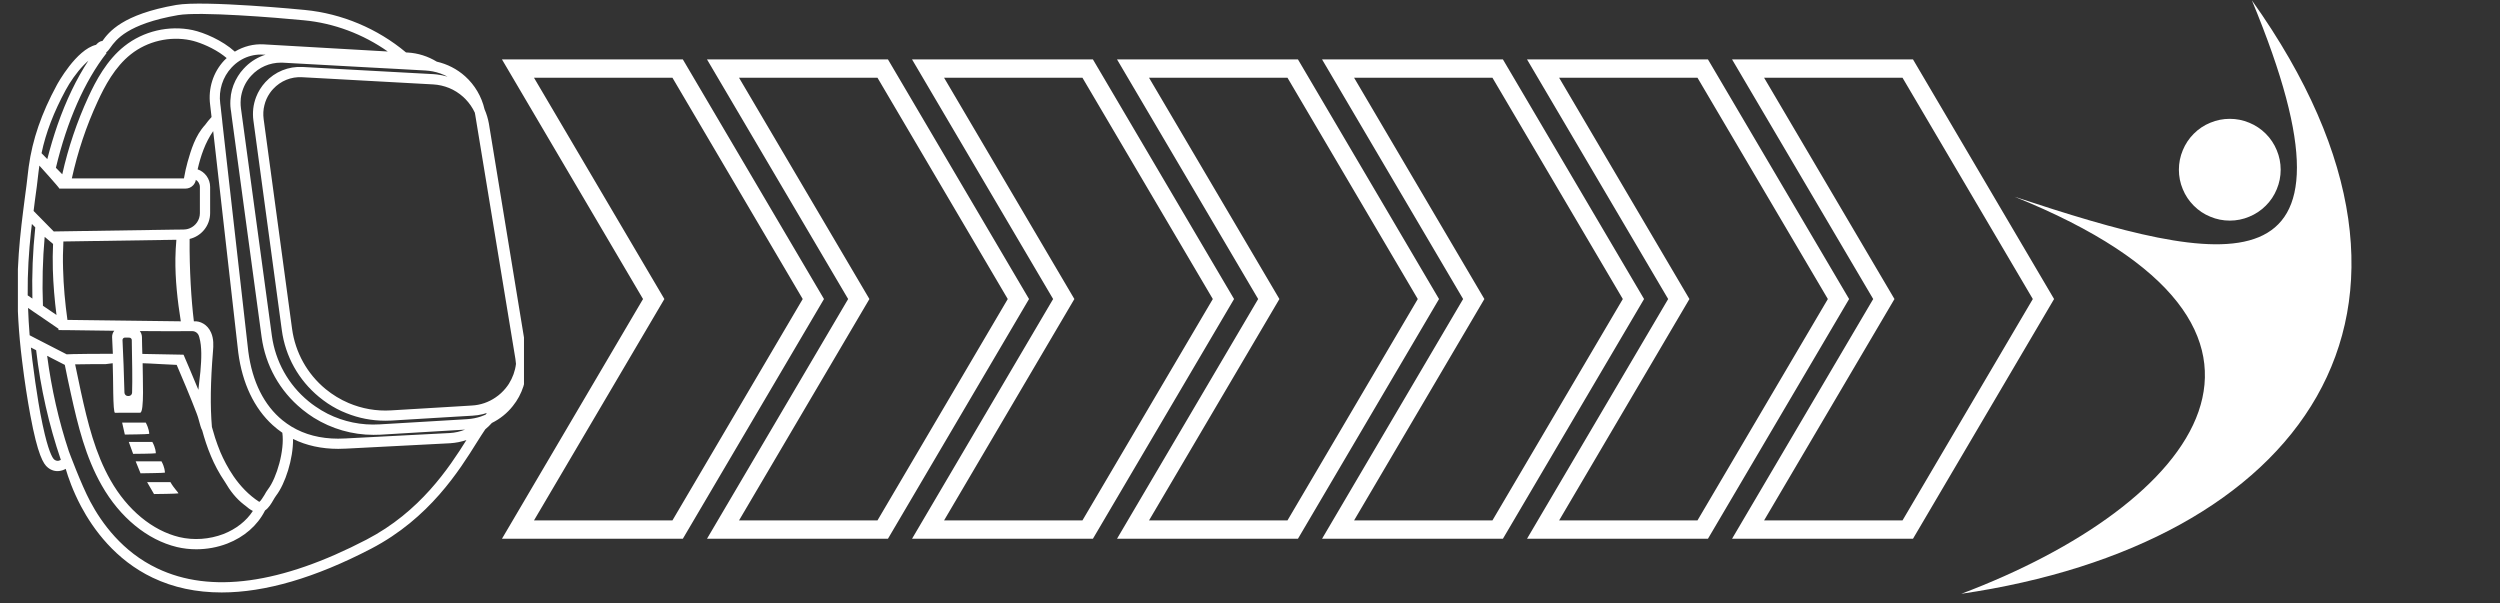
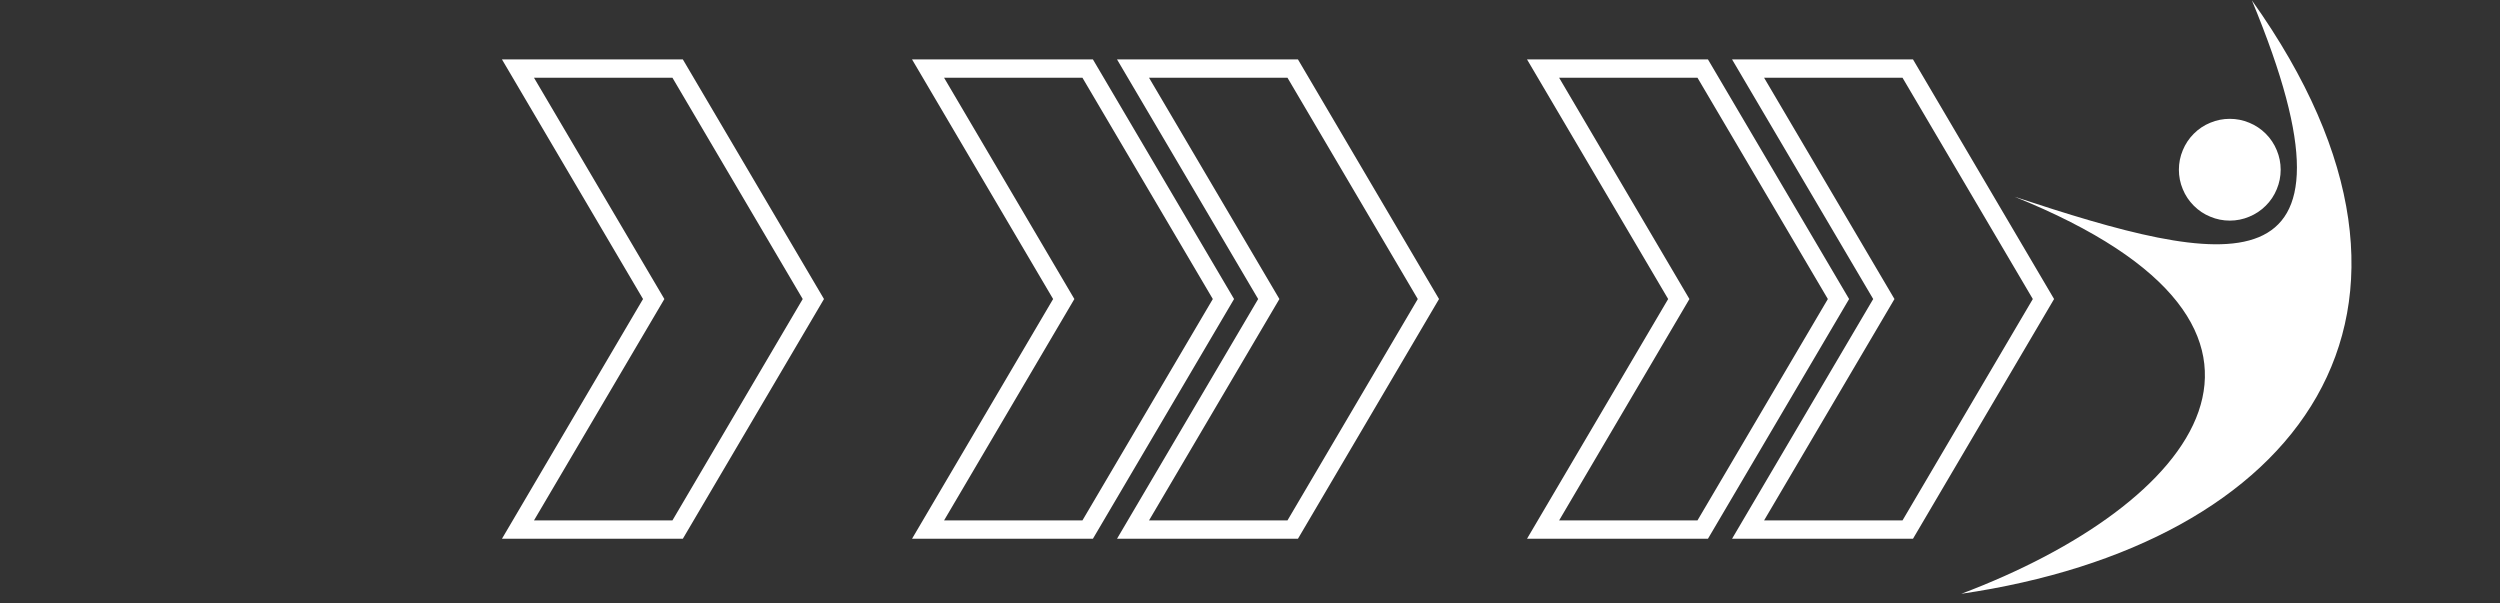
<svg xmlns="http://www.w3.org/2000/svg" width="174" zoomAndPan="magnify" viewBox="0 0 130.5 31.5" height="42" preserveAspectRatio="xMidYMid meet" version="1.0">
  <rect x="0" y="0" width="130.5" height="31.5" fill="#333333" stroke="none" />
  <defs>
    <clipPath id="b0c0a2efa0">
      <path d="M 0.773 0 L 27.352 0 L 27.352 31 L 0.773 31 Z M 0.773 0 " clip-rule="nonzero" />
    </clipPath>
    <clipPath id="fd4452726c">
-       <path d="M 0.934 0 L 27.352 0 L 27.352 30.949 L 0.934 30.949 Z M 0.934 0 " clip-rule="nonzero" />
-     </clipPath>
+       </clipPath>
    <clipPath id="03eb59c547">
      <rect x="0" width="28" y="0" height="31" />
    </clipPath>
    <clipPath id="b492d4bcdc">
      <path d="M 26.188 3.102 L 107.398 3.102 L 107.398 28.203 L 26.188 28.203 Z M 26.188 3.102 " clip-rule="nonzero" />
    </clipPath>
    <clipPath id="02335aaa94">
      <path d="M 64 0.102 L 81.238 0.102 L 81.238 25.203 L 64 25.203 Z M 64 0.102 " clip-rule="nonzero" />
    </clipPath>
    <clipPath id="9ad1c38e51">
      <path d="M 53 0.102 L 71 0.102 L 71 25.203 L 53 25.203 Z M 53 0.102 " clip-rule="nonzero" />
    </clipPath>
    <clipPath id="1f717635cd">
-       <path d="M 43 0.102 L 60 0.102 L 60 25.203 L 43 25.203 Z M 43 0.102 " clip-rule="nonzero" />
-     </clipPath>
+       </clipPath>
    <clipPath id="beff28e5f7">
      <path d="M 32 0.102 L 50 0.102 L 50 25.203 L 32 25.203 Z M 32 0.102 " clip-rule="nonzero" />
    </clipPath>
    <clipPath id="9eef4e1f72">
      <path d="M 21 0.102 L 39 0.102 L 39 25.203 L 21 25.203 Z M 21 0.102 " clip-rule="nonzero" />
    </clipPath>
    <clipPath id="eeb8085119">
-       <path d="M 10 0.102 L 28 0.102 L 28 25.203 L 10 25.203 Z M 10 0.102 " clip-rule="nonzero" />
-     </clipPath>
+       </clipPath>
    <clipPath id="c85f0c54e9">
      <path d="M 0.188 0.102 L 18 0.102 L 18 25.203 L 0.188 25.203 Z M 0.188 0.102 " clip-rule="nonzero" />
    </clipPath>
    <clipPath id="0ae6c688a8">
      <rect x="0" width="82" y="0" height="26" />
    </clipPath>
    <clipPath id="e65f3a3817">
      <path d="M 102.375 0 L 123 0 L 123 31 L 102.375 31 Z M 102.375 0 " clip-rule="nonzero" />
    </clipPath>
  </defs>
  <g clip-path="url(#b0c0a2efa0)">
    <g transform="matrix(1, 0, 0, 1, 0, -0)">
      <g clip-path="url(#03eb59c547)">
        <g clip-path="url(#fd4452726c)">
          <path fill="#ffffff" d="M 6.516 22.684 C 6.602 22.684 7.68 22.672 7.789 22.648 C 7.789 22.594 7.777 22.379 7.609 22.059 L 6.375 22.059 Z M 6.723 23.07 L 7.953 23.07 C 8.125 23.387 8.133 23.605 8.133 23.66 C 8.027 23.684 7.035 23.691 6.949 23.691 Z M 7.082 24.082 L 8.43 24.082 C 8.602 24.398 8.605 24.613 8.609 24.672 C 8.504 24.695 7.426 24.703 7.336 24.707 Z M 7.68 25.168 L 8.898 25.168 C 9.07 25.48 9.309 25.699 9.312 25.754 C 9.207 25.777 8.129 25.789 8.039 25.789 Z M 1.156 18.859 C 1.285 19.922 1.434 20.867 1.582 21.668 C 1.969 23.758 2.27 24.227 2.492 24.402 C 2.672 24.551 2.883 24.613 3.094 24.586 C 3.219 24.57 3.332 24.531 3.43 24.473 C 3.555 24.902 3.801 25.621 4.23 26.43 C 4.859 27.613 6.02 29.227 7.969 30.156 C 9.051 30.672 10.25 30.926 11.57 30.926 C 13.84 30.926 16.449 30.164 19.375 28.641 C 22.418 27.055 23.973 24.562 24.902 23.074 C 25.066 22.816 25.207 22.59 25.332 22.41 C 25.453 22.309 25.57 22.199 25.676 22.078 C 26.094 21.871 26.469 21.574 26.766 21.199 C 27.266 20.582 27.512 19.801 27.473 19.012 C 27.5 18.746 27.496 18.48 27.449 18.211 L 25.52 6.453 C 25.473 6.195 25.398 5.941 25.293 5.703 C 25.141 5.043 24.785 4.438 24.281 3.984 C 23.859 3.605 23.348 3.344 22.801 3.219 C 22.34 2.938 21.82 2.773 21.285 2.742 L 21.195 2.738 C 19.707 1.492 17.844 0.707 15.914 0.52 C 15.859 0.512 10.641 0.008 9.203 0.258 C 6.387 0.746 5.68 1.676 5.344 2.141 C 5.203 2.148 5.109 2.242 5.051 2.301 C 5.035 2.316 5.023 2.332 5.012 2.34 C 3.977 2.59 3.004 4.367 2.961 4.449 C 2.16 5.926 1.695 7.285 1.5 8.695 C 1.488 8.777 1.48 8.859 1.469 8.945 C 1.418 9.43 1.352 9.918 1.289 10.387 C 1.234 10.832 1.172 11.281 1.121 11.738 C 0.902 13.668 0.773 15.812 1.156 18.859 Z M 1.465 16.074 L 1.719 16.25 L 2.277 16.629 L 3.047 17.156 C 3.051 17.184 3.055 17.203 3.059 17.23 C 3.242 17.23 3.422 17.23 3.602 17.234 C 4.508 17.246 5.293 17.258 5.965 17.266 C 5.887 17.359 5.848 17.477 5.852 17.602 C 5.863 17.812 5.879 18.117 5.891 18.469 L 5.828 18.469 C 5.77 18.469 5.656 18.469 5.504 18.469 C 5.02 18.469 4.227 18.473 3.812 18.484 C 3.781 18.484 3.746 18.488 3.715 18.488 C 3.633 18.488 3.559 18.492 3.48 18.496 L 2.379 17.93 L 1.809 17.637 L 1.547 17.5 C 1.508 17.004 1.48 16.531 1.465 16.074 Z M 12.027 5.547 C 12.031 5.609 12.039 5.672 12.047 5.734 L 12.059 5.797 L 12.098 6.109 L 13.656 17.594 C 13.859 19.074 14.602 20.41 15.758 21.355 C 15.773 21.371 15.785 21.379 15.801 21.391 C 15.988 21.543 16.184 21.68 16.379 21.805 C 17.312 22.387 18.391 22.699 19.496 22.699 C 19.613 22.699 19.734 22.695 19.852 22.691 L 24.277 22.426 C 24.023 22.527 23.75 22.59 23.469 22.605 L 18.031 22.887 C 17.902 22.895 17.773 22.898 17.648 22.898 C 16.723 22.898 15.906 22.684 15.223 22.273 C 15.059 22.172 14.898 22.062 14.75 21.941 C 13.793 21.164 13.168 19.938 12.961 18.348 L 11.609 6.41 L 11.598 6.293 L 11.543 5.805 L 11.52 5.59 L 11.496 5.402 C 11.406 4.711 11.621 4.023 12.09 3.523 C 12.121 3.488 12.156 3.453 12.191 3.422 C 12.32 3.297 12.469 3.191 12.621 3.105 C 12.922 2.938 13.266 2.848 13.609 2.848 C 13.648 2.848 13.691 2.848 13.727 2.852 L 13.859 2.855 C 13.477 2.977 13.125 3.184 12.832 3.469 C 12.793 3.508 12.754 3.543 12.719 3.586 C 12.605 3.707 12.504 3.84 12.418 3.98 C 12.234 4.273 12.109 4.602 12.055 4.941 C 12.027 5.141 12.016 5.344 12.027 5.547 Z M 10.969 5.469 L 11.043 6.109 C 10.914 6.25 10.801 6.387 10.707 6.52 C 10.184 7.086 9.969 7.844 9.793 8.453 C 9.719 8.715 9.656 9 9.602 9.312 L 3.75 9.312 C 4.055 7.926 4.504 6.578 5.098 5.297 C 5.465 4.496 5.996 3.492 6.828 2.836 C 7.695 2.148 8.863 1.875 9.949 2.102 C 10.301 2.176 10.91 2.395 11.473 2.762 C 11.605 2.852 11.723 2.938 11.832 3.031 C 11.785 3.07 11.746 3.113 11.703 3.156 C 11.125 3.773 10.859 4.617 10.969 5.469 Z M 13.988 25.543 C 13.922 25.629 13.859 25.734 13.805 25.836 C 13.738 25.941 13.617 26.148 13.535 26.199 C 12.973 25.836 12.535 25.359 12.195 24.867 C 11.895 24.43 11.668 23.984 11.504 23.602 C 11.406 23.359 11.312 23.113 11.23 22.859 C 11.172 22.672 11.113 22.48 11.062 22.289 C 10.969 21.207 10.988 19.918 11.117 18.352 C 11.145 18.031 11.16 17.688 11.02 17.367 C 10.836 16.934 10.441 16.746 10.121 16.773 C 10.121 16.762 10.117 16.758 10.117 16.746 C 9.988 15.684 9.883 14.07 9.898 12.473 C 10.512 12.328 10.969 11.777 10.969 11.125 L 10.969 9.758 C 10.969 9.332 10.695 8.969 10.316 8.84 C 10.477 8.137 10.711 7.449 11.121 6.855 C 11.125 6.852 11.125 6.852 11.129 6.848 L 12.438 18.41 C 12.648 20.004 13.266 21.312 14.234 22.191 C 14.395 22.336 14.562 22.469 14.738 22.59 C 14.863 23.5 14.449 24.941 13.988 25.543 Z M 9.438 16.773 C 8.32 16.758 5.914 16.73 3.52 16.699 C 3.398 15.82 3.316 14.934 3.293 14.047 C 3.277 13.566 3.285 13.09 3.309 12.605 L 9.207 12.516 C 9.18 12.836 9.16 13.16 9.156 13.484 C 9.141 14.59 9.266 15.691 9.438 16.773 Z M 2.949 16.441 L 2.242 15.961 C 2.195 14.754 2.227 13.551 2.332 12.363 L 2.77 12.734 C 2.75 13.176 2.746 13.617 2.758 14.059 C 2.781 14.855 2.848 15.652 2.949 16.441 Z M 1.84 11.867 C 1.84 11.871 1.84 11.879 1.84 11.887 C 1.711 13.105 1.66 14.344 1.691 15.586 L 1.445 15.418 C 1.434 14.195 1.508 13.129 1.613 12.133 C 1.629 11.984 1.645 11.836 1.664 11.691 Z M 6.754 17.625 C 6.824 17.629 6.879 17.684 6.879 17.754 C 6.879 17.84 6.879 17.945 6.883 18.055 C 6.895 18.738 6.918 19.82 6.895 20.496 C 6.895 20.594 6.812 20.672 6.715 20.672 L 6.676 20.672 C 6.578 20.672 6.5 20.59 6.496 20.496 C 6.48 19.652 6.426 18.422 6.395 17.754 C 6.391 17.68 6.453 17.621 6.527 17.621 C 6.602 17.621 6.68 17.621 6.754 17.625 Z M 10.035 17.285 C 10.199 17.285 10.344 17.395 10.387 17.551 C 10.395 17.574 10.398 17.594 10.406 17.613 C 10.543 18.094 10.52 18.73 10.461 19.395 C 10.438 19.629 10.414 19.863 10.383 20.098 C 10.375 20.18 10.363 20.266 10.355 20.348 C 10.188 19.938 10.012 19.527 9.879 19.211 C 9.75 18.91 9.66 18.699 9.648 18.672 L 9.582 18.516 L 9.406 18.512 C 8.688 18.5 7.602 18.48 7.547 18.477 L 7.43 18.473 C 7.426 18.32 7.422 18.176 7.418 18.047 C 7.414 17.863 7.414 17.707 7.41 17.59 C 7.406 17.477 7.367 17.367 7.297 17.281 C 8.18 17.293 9.477 17.289 10.035 17.285 Z M 13.199 26.672 C 12.859 27.199 12.32 27.617 11.668 27.875 C 10.93 28.156 10.109 28.215 9.355 28.035 C 7.957 27.695 6.652 26.621 5.773 25.074 C 4.969 23.664 4.578 22.07 4.219 20.43 C 4.121 19.969 4.02 19.496 3.922 19.02 C 4.348 19.008 5.086 19.008 5.508 19.008 C 5.531 19.008 5.859 18.961 5.883 18.961 C 5.918 19.652 5.883 21.551 6.004 21.547 L 7.316 21.543 C 7.543 21.539 7.445 19.641 7.445 18.961 C 7.836 18.969 8.891 19.039 9.223 19.047 C 9.422 19.508 9.996 20.859 10.266 21.582 C 10.285 21.637 10.305 21.688 10.32 21.734 C 10.324 21.75 10.332 21.781 10.348 21.824 C 10.445 22.184 10.496 22.367 10.555 22.465 C 10.613 22.684 10.68 22.898 10.75 23.113 C 10.828 23.348 10.914 23.578 11.012 23.809 C 11.184 24.223 11.426 24.695 11.75 25.168 C 12.004 25.609 12.32 26.023 12.738 26.344 C 12.762 26.363 12.793 26.387 12.82 26.406 C 12.926 26.5 13.055 26.602 13.199 26.672 Z M 1.754 11.012 C 1.777 10.828 1.801 10.641 1.824 10.453 C 1.855 10.215 1.891 9.973 1.922 9.73 C 1.953 9.488 1.98 9.246 2.008 9 C 2.012 8.965 2.043 8.723 2.055 8.645 C 2.055 8.645 3.105 9.805 3.098 9.844 L 9.688 9.844 C 9.836 9.844 9.973 9.785 10.074 9.68 C 10.078 9.676 10.086 9.668 10.086 9.668 C 10.121 9.629 10.152 9.586 10.172 9.543 C 10.199 9.492 10.215 9.441 10.223 9.387 C 10.348 9.461 10.434 9.605 10.434 9.762 L 10.434 11.129 C 10.434 11.477 10.219 11.785 9.91 11.914 C 9.879 11.926 9.844 11.938 9.812 11.949 C 9.746 11.969 9.676 11.977 9.598 11.98 L 9.371 11.984 L 9.27 11.984 L 3.348 12.074 L 2.809 12.082 C 2.809 12.082 2.809 12.086 2.809 12.086 L 2.406 11.676 L 1.926 11.188 Z M 4.613 3.168 C 3.992 4.113 3.449 5.242 3 6.527 C 2.801 7.102 2.625 7.695 2.469 8.305 L 2.168 7.996 C 2.395 6.914 2.809 5.848 3.43 4.699 C 3.648 4.293 3.996 3.785 4.363 3.406 C 4.449 3.32 4.531 3.238 4.613 3.168 Z M 20.242 2.688 L 13.766 2.316 C 13.234 2.285 12.711 2.422 12.258 2.695 C 11.605 2.102 10.648 1.699 10.055 1.57 C 8.816 1.309 7.484 1.621 6.492 2.41 C 5.574 3.137 5.004 4.211 4.609 5.07 C 4.016 6.359 3.559 7.715 3.25 9.098 L 2.918 8.758 C 3.496 6.332 4.414 4.238 5.562 2.77 L 5.535 2.746 C 5.582 2.711 5.621 2.664 5.664 2.617 C 5.699 2.574 5.734 2.527 5.766 2.48 C 6.051 2.082 6.648 1.25 9.297 0.789 C 10.43 0.594 14.422 0.918 15.863 1.059 C 17.434 1.207 18.953 1.781 20.242 2.688 Z M 24.633 21.168 L 24 21.207 L 20.41 21.422 C 19.645 21.469 18.891 21.332 18.199 21.039 C 17.766 20.855 17.363 20.609 16.996 20.309 C 16.035 19.516 15.414 18.398 15.246 17.164 L 13.762 6.215 C 13.73 5.969 13.742 5.727 13.801 5.496 C 13.855 5.27 13.949 5.055 14.086 4.859 C 14.137 4.781 14.195 4.715 14.258 4.645 C 14.648 4.223 15.199 3.996 15.773 4.031 L 17.145 4.105 L 18.91 4.203 L 22.613 4.406 C 22.898 4.422 23.184 4.488 23.445 4.594 C 23.711 4.703 23.957 4.859 24.176 5.055 C 24.219 5.09 24.258 5.129 24.297 5.172 C 24.496 5.379 24.664 5.617 24.785 5.879 C 24.793 5.922 24.805 5.965 24.809 6.008 L 26.906 18.746 C 26.918 18.828 26.926 18.914 26.934 18.996 C 26.891 19.363 26.762 19.715 26.566 20.031 C 26.516 20.105 26.469 20.176 26.41 20.246 C 26.254 20.441 26.07 20.613 25.863 20.75 C 25.504 20.996 25.078 21.145 24.633 21.168 Z M 24.402 21.879 L 24.039 21.902 L 19.82 22.152 C 18.871 22.211 17.938 22.016 17.102 21.598 C 16.879 21.484 16.664 21.355 16.457 21.211 C 16.332 21.125 16.215 21.039 16.098 20.941 C 15.051 20.082 14.375 18.863 14.191 17.523 L 12.609 5.887 L 12.578 5.66 C 12.562 5.555 12.559 5.445 12.559 5.336 C 12.559 5.27 12.566 5.203 12.57 5.133 C 12.613 4.781 12.742 4.438 12.953 4.148 C 13.004 4.078 13.055 4.012 13.117 3.949 C 13.516 3.512 14.078 3.27 14.664 3.27 C 14.699 3.27 14.742 3.27 14.781 3.273 L 19.328 3.523 L 20.734 3.598 L 22.207 3.68 C 22.336 3.688 22.465 3.703 22.59 3.727 C 22.859 3.781 23.121 3.871 23.359 4 C 23.18 3.949 22.996 3.91 22.809 3.887 C 22.75 3.883 22.695 3.875 22.637 3.871 L 20.34 3.746 L 18.844 3.664 L 15.793 3.496 C 15.059 3.457 14.355 3.742 13.855 4.285 C 13.641 4.52 13.477 4.781 13.367 5.07 C 13.293 5.266 13.242 5.469 13.219 5.676 C 13.199 5.879 13.199 6.082 13.227 6.285 L 14.711 17.234 C 14.895 18.605 15.586 19.84 16.652 20.719 C 16.797 20.84 16.949 20.949 17.102 21.055 C 17.414 21.262 17.742 21.438 18.086 21.57 C 18.727 21.828 19.41 21.961 20.109 21.961 C 20.223 21.961 20.328 21.957 20.438 21.953 L 23.859 21.746 L 24.66 21.699 C 24.75 21.695 24.84 21.684 24.934 21.672 C 25.098 21.648 25.258 21.609 25.41 21.559 C 25.406 21.566 25.395 21.578 25.391 21.59 C 25.375 21.609 25.359 21.629 25.344 21.648 C 25.262 21.68 25.184 21.715 25.102 21.742 C 24.883 21.816 24.645 21.863 24.402 21.879 Z M 3.594 23.559 C 3.066 21.973 2.688 20.297 2.461 18.574 L 3.383 19.047 C 3.484 19.555 3.59 20.055 3.699 20.547 C 4.07 22.23 4.469 23.863 5.312 25.34 C 6.262 27.012 7.691 28.184 9.234 28.555 C 9.562 28.633 9.902 28.672 10.246 28.672 C 10.793 28.672 11.344 28.574 11.863 28.375 C 12.742 28.035 13.438 27.43 13.824 26.668 L 13.836 26.645 C 14.027 26.516 14.16 26.289 14.266 26.105 C 14.32 26.016 14.367 25.93 14.414 25.871 C 14.891 25.25 15.309 23.953 15.297 22.914 C 15.992 23.258 16.789 23.43 17.656 23.43 C 17.793 23.43 17.93 23.426 18.07 23.418 L 23.504 23.137 C 23.797 23.117 24.078 23.062 24.348 22.969 C 23.434 24.426 21.934 26.711 19.133 28.168 C 14.668 30.492 10.992 31 8.207 29.668 C 6.387 28.805 5.301 27.293 4.711 26.18 C 4.234 25.289 3.594 23.559 3.594 23.559 Z M 1.613 18.141 L 1.887 18.281 C 2.117 20.266 2.555 22.188 3.176 24.004 C 3.172 24.008 3.168 24.012 3.16 24.012 C 3.156 24.016 3.145 24.02 3.141 24.023 C 3.023 24.078 2.93 24.066 2.824 23.984 C 2.785 23.949 2.598 23.75 2.336 22.664 C 2.266 22.371 2.188 22.012 2.105 21.574 C 2.07 21.387 2.035 21.195 2.004 20.996 C 1.895 20.344 1.789 19.605 1.688 18.797 C 1.66 18.57 1.633 18.355 1.613 18.141 Z M 1.613 18.141 " fill-opacity="1" fill-rule="nonzero" />
        </g>
      </g>
    </g>
  </g>
  <g clip-path="url(#b492d4bcdc)">
    <g transform="matrix(1, 0, 0, 1, 26, 3)">
      <g clip-path="url(#0ae6c688a8)">
        <g clip-path="url(#02335aaa94)">
          <path fill="#ffffff" d="M 64.414 25.121 L 73.859 25.121 L 81.223 12.609 L 73.859 0.102 L 64.414 0.102 L 71.781 12.609 Z M 73.312 24.164 L 66.086 24.164 L 72.891 12.609 L 66.086 1.059 L 73.312 1.059 L 80.113 12.609 Z M 73.312 24.164 " fill-opacity="1" fill-rule="nonzero" />
        </g>
        <g clip-path="url(#9ad1c38e51)">
          <path fill="#ffffff" d="M 53.711 25.121 L 63.156 25.121 L 70.523 12.609 L 63.156 0.102 L 53.711 0.102 L 61.078 12.609 Z M 62.609 24.164 L 55.387 24.164 L 62.188 12.609 L 55.387 1.059 L 62.609 1.059 L 69.414 12.609 Z M 62.609 24.164 " fill-opacity="1" fill-rule="nonzero" />
        </g>
        <g clip-path="url(#1f717635cd)">
-           <path fill="#ffffff" d="M 43.012 25.121 L 52.453 25.121 L 59.82 12.609 L 52.453 0.102 L 43.012 0.102 L 50.375 12.609 Z M 51.906 24.164 L 44.684 24.164 L 51.484 12.609 L 44.684 1.059 L 51.906 1.059 L 58.711 12.609 Z M 51.906 24.164 " fill-opacity="1" fill-rule="nonzero" />
-         </g>
+           </g>
        <g clip-path="url(#beff28e5f7)">
          <path fill="#ffffff" d="M 32.309 25.121 L 41.754 25.121 L 49.117 12.609 L 41.754 0.102 L 32.309 0.102 L 39.676 12.609 Z M 41.207 24.164 L 33.98 24.164 L 40.785 12.609 L 33.98 1.059 L 41.207 1.059 L 48.008 12.609 Z M 41.207 24.164 " fill-opacity="1" fill-rule="nonzero" />
        </g>
        <g clip-path="url(#9eef4e1f72)">
-           <path fill="#ffffff" d="M 21.609 25.121 L 31.051 25.121 L 38.418 12.609 L 31.051 0.102 L 21.609 0.102 L 28.973 12.609 Z M 30.504 24.164 L 23.281 24.164 L 30.082 12.609 L 23.281 1.059 L 30.504 1.059 L 37.309 12.609 Z M 30.504 24.164 " fill-opacity="1" fill-rule="nonzero" />
+           <path fill="#ffffff" d="M 21.609 25.121 L 31.051 25.121 L 38.418 12.609 L 31.051 0.102 L 21.609 0.102 L 28.973 12.609 M 30.504 24.164 L 23.281 24.164 L 30.082 12.609 L 23.281 1.059 L 30.504 1.059 L 37.309 12.609 Z M 30.504 24.164 " fill-opacity="1" fill-rule="nonzero" />
        </g>
        <g clip-path="url(#eeb8085119)">
          <path fill="#ffffff" d="M 10.906 25.121 L 20.352 25.121 L 27.715 12.609 L 20.352 0.102 L 10.906 0.102 L 18.273 12.609 Z M 19.805 24.164 L 12.578 24.164 L 19.383 12.609 L 12.578 1.059 L 19.805 1.059 L 26.605 12.609 Z M 19.805 24.164 " fill-opacity="1" fill-rule="nonzero" />
        </g>
        <g clip-path="url(#c85f0c54e9)">
          <path fill="#ffffff" d="M 0.203 25.121 L 9.645 25.121 L 17.012 12.609 L 9.645 0.102 L 0.203 0.102 L 7.566 12.609 Z M 9.102 24.164 L 1.875 24.164 L 8.68 12.609 L 1.875 1.059 L 9.102 1.059 L 15.902 12.609 Z M 9.102 24.164 " fill-opacity="1" fill-rule="nonzero" />
        </g>
      </g>
    </g>
  </g>
  <g clip-path="url(#e65f3a3817)">
    <path fill="#ffffff" d="M 102.379 30.996 C 119.949 28.422 129.234 16.434 117.547 0.016 C 124.059 15.699 116.117 13.891 105.16 10.27 C 122.242 17.16 114.613 26.383 102.379 30.996 Z M 102.379 30.996 " fill-opacity="1" fill-rule="evenodd" />
  </g>
  <path fill="#ffffff" d="M 119.051 8.859 C 119.051 9.211 118.984 9.551 118.848 9.875 C 118.715 10.203 118.523 10.488 118.273 10.738 C 118.023 10.988 117.734 11.18 117.41 11.312 C 117.086 11.449 116.746 11.516 116.395 11.516 C 116.043 11.516 115.703 11.449 115.379 11.312 C 115.051 11.18 114.766 10.988 114.516 10.738 C 114.266 10.488 114.074 10.203 113.941 9.875 C 113.805 9.551 113.738 9.211 113.738 8.859 C 113.738 8.508 113.805 8.168 113.941 7.844 C 114.074 7.52 114.266 7.23 114.516 6.98 C 114.766 6.73 115.051 6.539 115.379 6.406 C 115.703 6.27 116.043 6.203 116.395 6.203 C 116.746 6.203 117.086 6.27 117.41 6.406 C 117.734 6.539 118.023 6.73 118.273 6.98 C 118.523 7.23 118.715 7.52 118.848 7.844 C 118.984 8.168 119.051 8.508 119.051 8.859 Z M 119.051 8.859 " fill-opacity="1" fill-rule="nonzero" />
</svg>